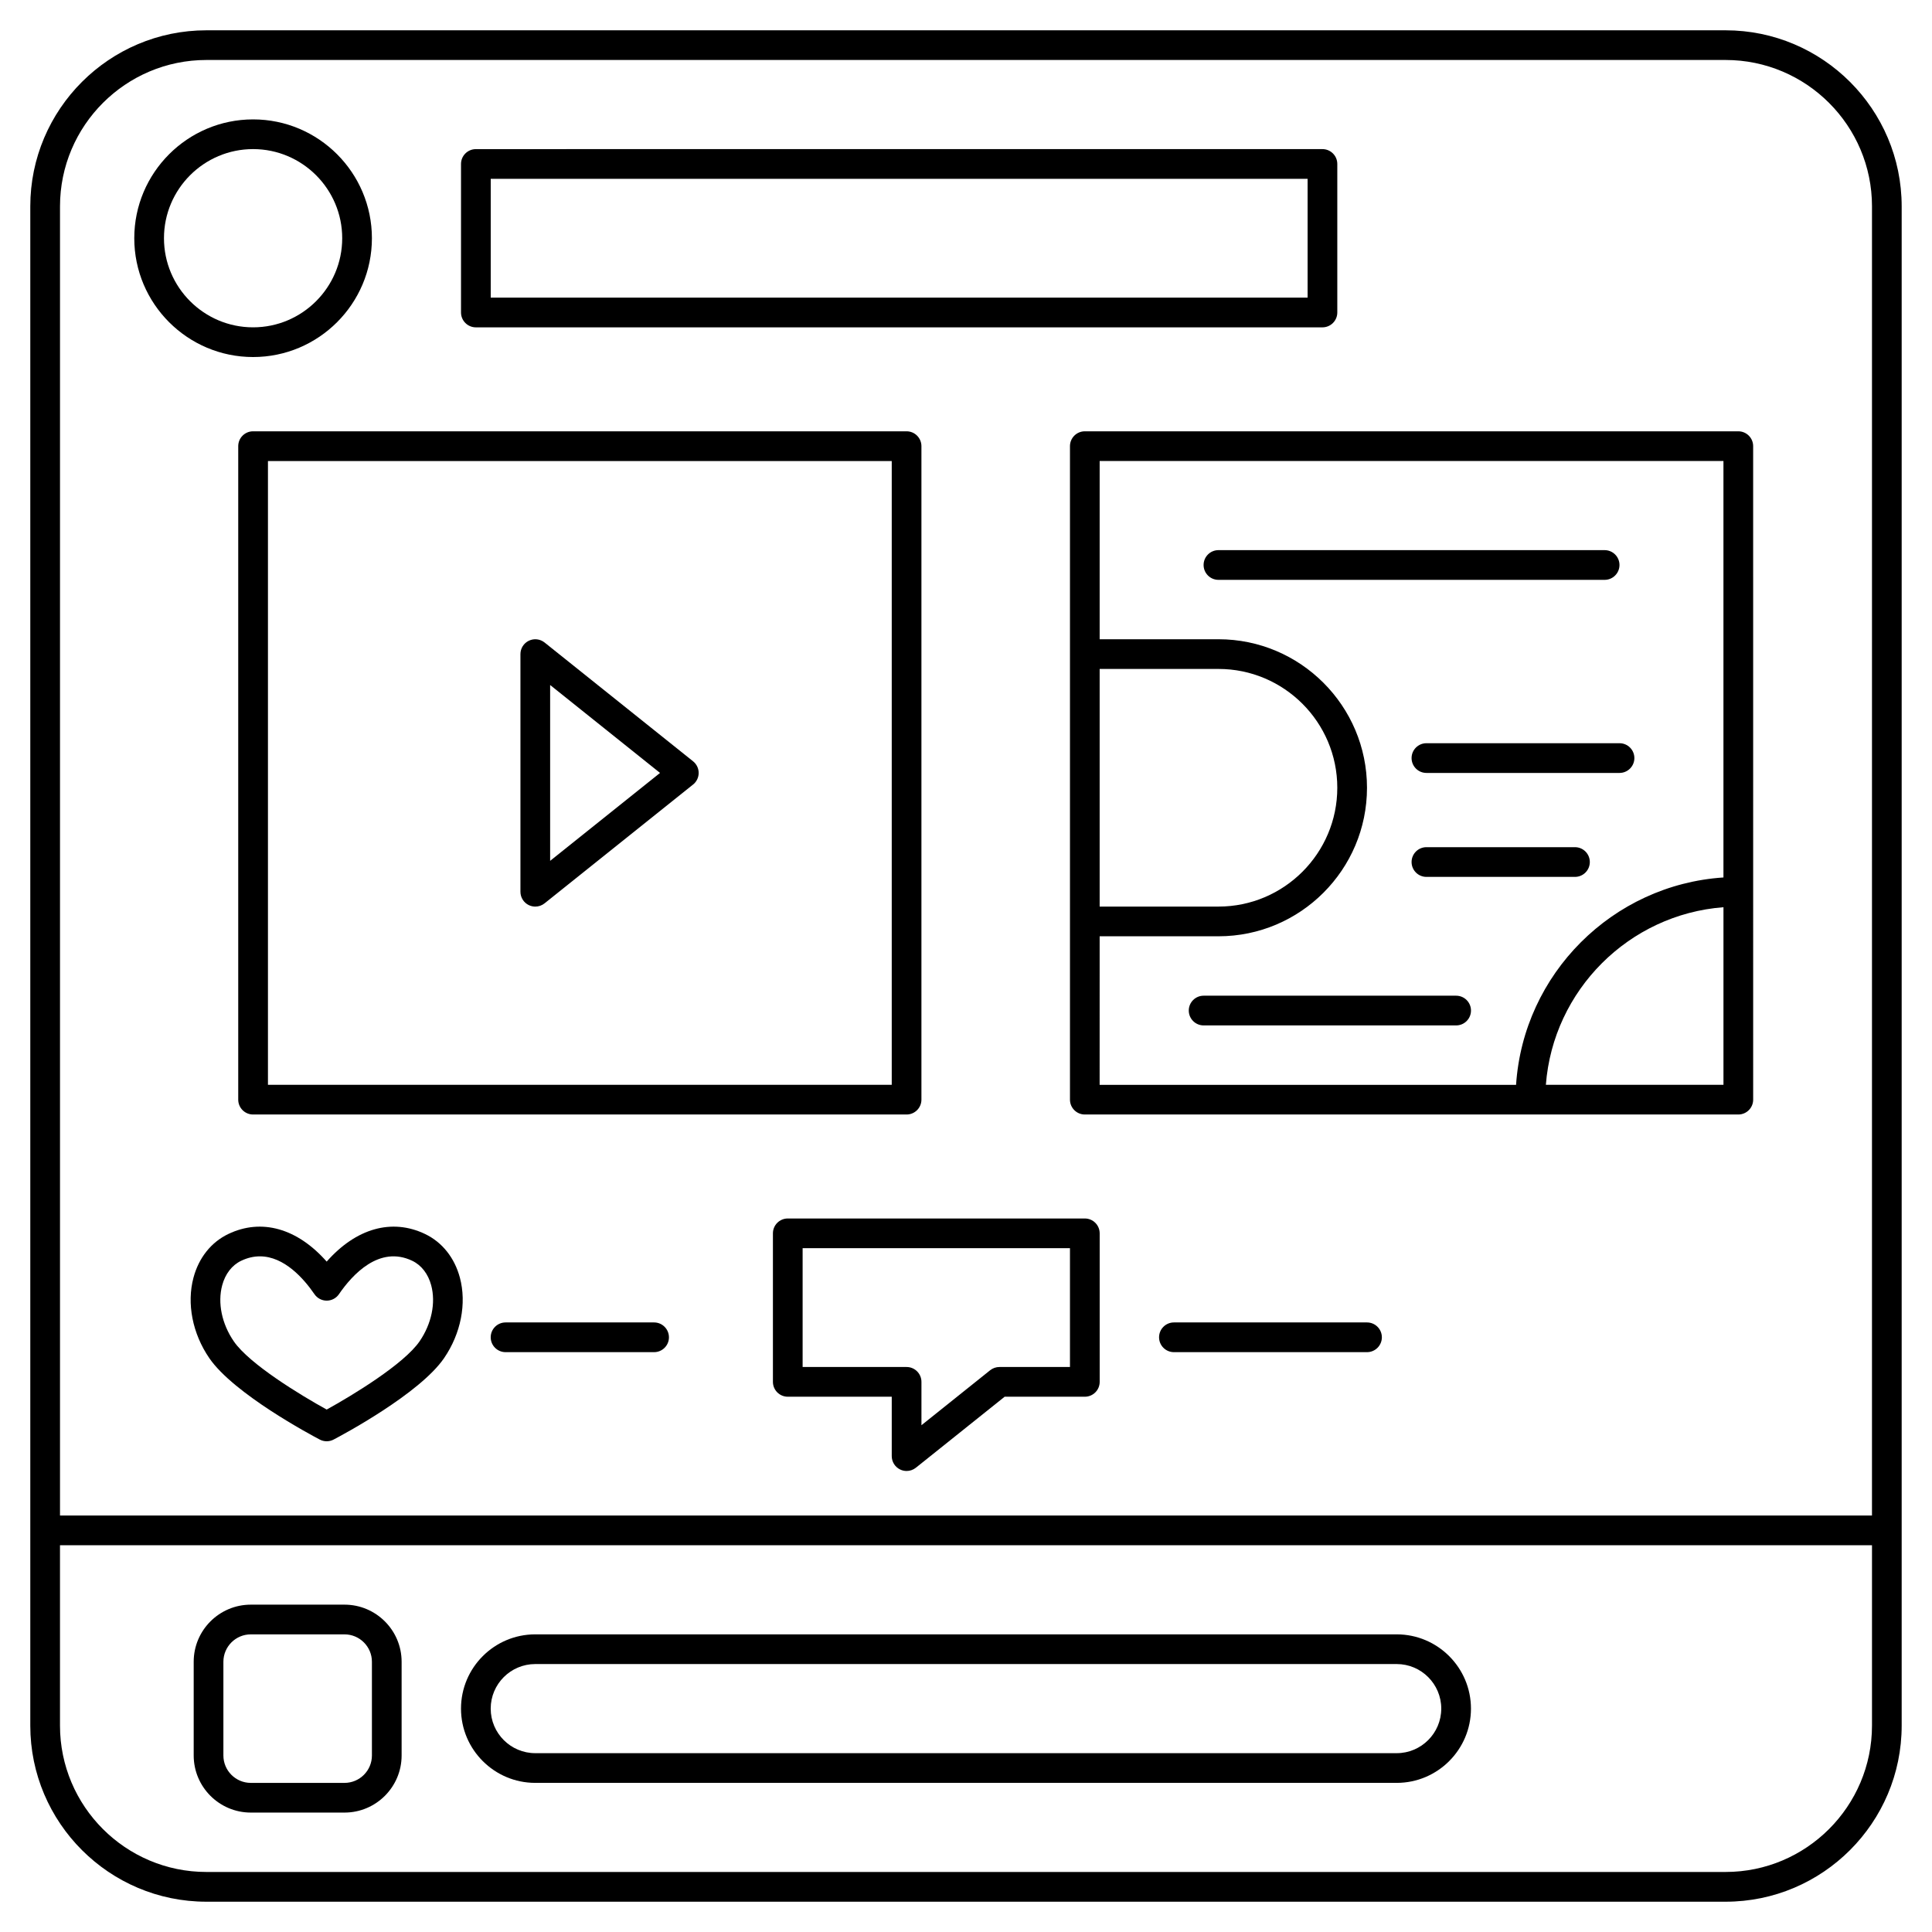
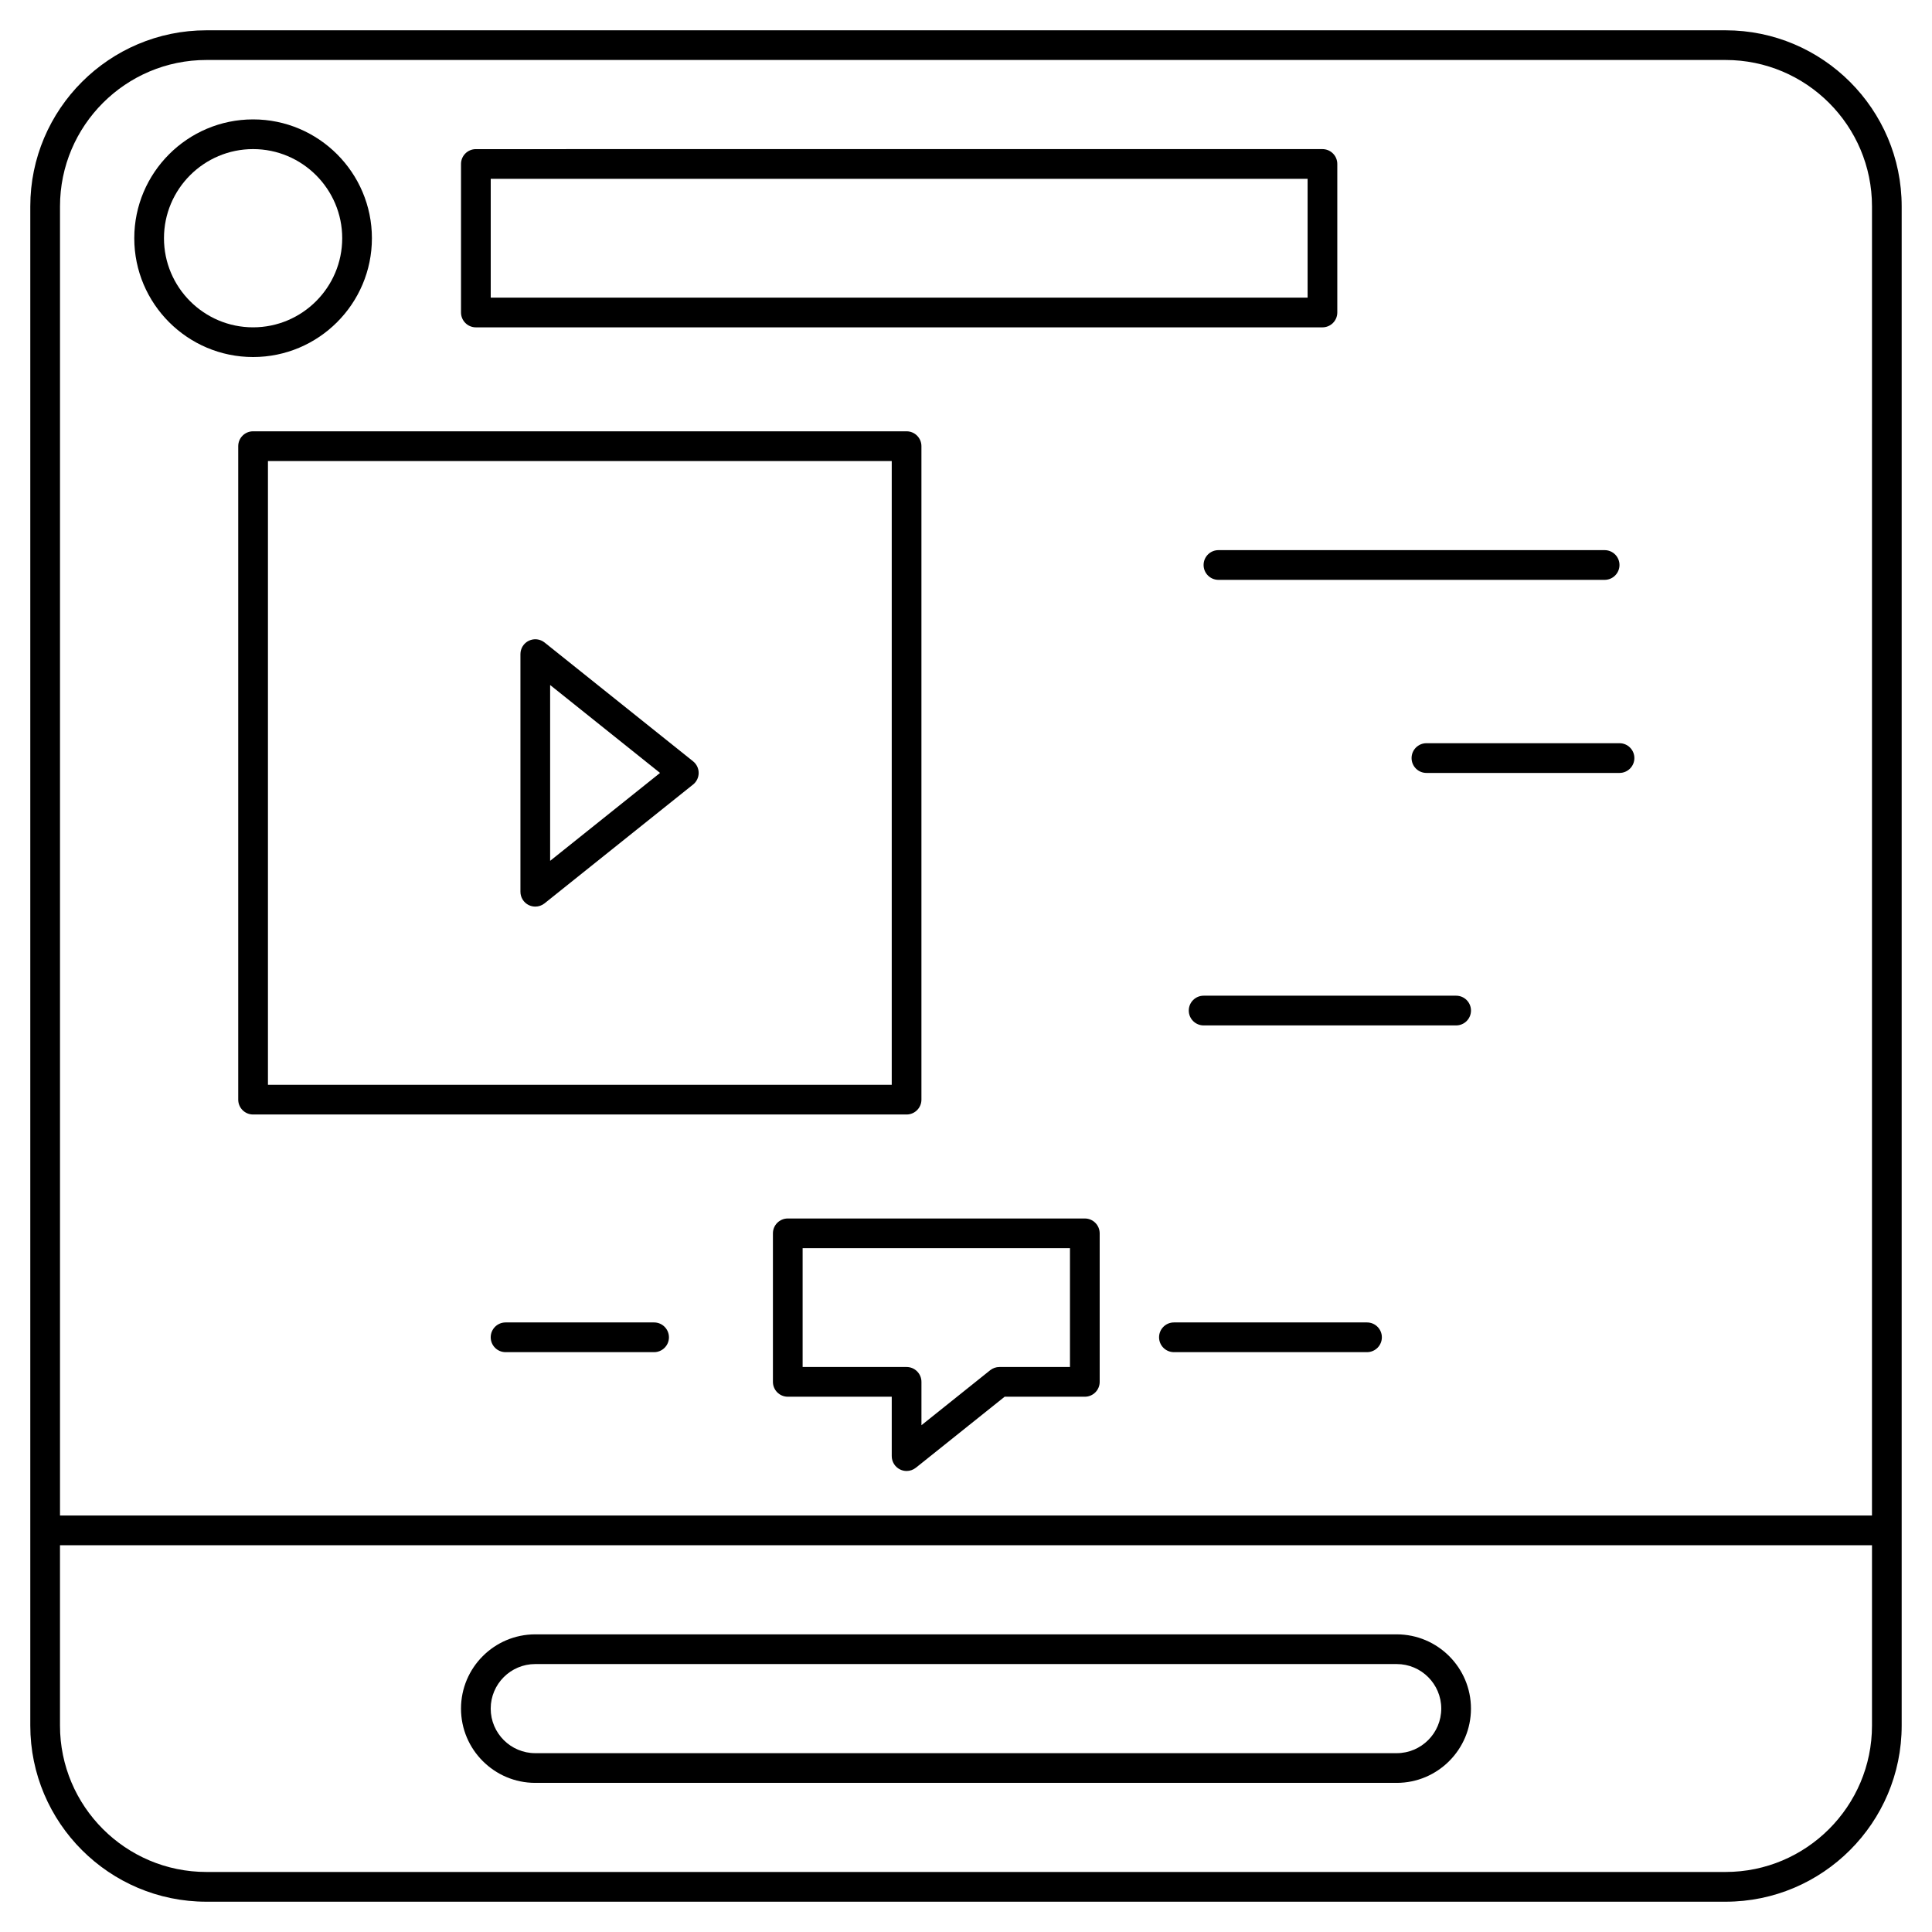
<svg xmlns="http://www.w3.org/2000/svg" fill="#000000" width="800px" height="800px" version="1.1" viewBox="144 144 512 512">
  <g>
    <path d="m601.3 152.03h-402.61c-25.73 0-46.664 20.934-46.664 46.664v402.61c0 25.734 20.934 46.668 46.664 46.668h402.61c25.73 0 46.664-20.934 46.664-46.668v-402.61c0.004-25.73-20.93-46.664-46.664-46.664zm0 488.06h-402.61c-21.391 0-38.793-17.402-38.793-38.793v-47.797h480.2v47.797c-0.004 21.391-17.406 38.793-38.797 38.793zm38.793-94.461h-480.19v-346.94c0-21.391 17.402-38.793 38.793-38.793h402.61c21.391 0 38.793 17.402 38.793 38.793z" />
-     <path d="m235.3 569.25h-24.836c-8.344 0-15.133 6.789-15.133 15.133v24.836c0 8.344 6.789 15.133 15.133 15.133h24.836c8.344 0 15.133-6.789 15.133-15.133v-24.836c0-8.344-6.789-15.133-15.133-15.133zm7.262 39.973c0 4.004-3.258 7.262-7.262 7.262h-24.836c-4.004 0-7.262-3.258-7.262-7.262v-24.836c0-4.004 3.258-7.262 7.262-7.262h24.836c4.004 0 7.262 3.258 7.262 7.262z" />
    <path d="m514.14 577.12h-228.29c-10.852 0-19.68 8.828-19.68 19.68s8.828 19.68 19.68 19.68h228.29c10.852 0 19.68-8.828 19.68-19.68 0-10.848-8.828-19.68-19.68-19.68zm0 31.488h-228.29c-6.512 0-11.809-5.297-11.809-11.809s5.297-11.809 11.809-11.809h228.29c6.512 0 11.809 5.297 11.809 11.809-0.004 6.512-5.301 11.809-11.809 11.809z" />
    <path d="m242.56 207.13c0-17.363-14.125-31.488-31.488-31.488-17.363 0-31.488 14.125-31.488 31.488 0 17.363 14.125 31.488 31.488 31.488 17.363 0 31.488-14.125 31.488-31.488zm-55.105 0c0-13.023 10.594-23.617 23.617-23.617 13.023 0 23.617 10.594 23.617 23.617 0 13.023-10.594 23.617-23.617 23.617-13.023 0-23.617-10.594-23.617-23.617z" />
    <path d="m270.11 230.75h224.35c2.172 0 3.938-1.762 3.938-3.938v-39.359c0-2.172-1.762-3.938-3.938-3.938l-224.35 0.004c-2.172 0-3.938 1.762-3.938 3.938v39.359c0.004 2.172 1.766 3.934 3.938 3.934zm3.938-39.359h216.48v31.488h-216.48z" />
    <path d="m211.07 258.3c-2.172 0-3.938 1.762-3.938 3.938v173.18c0 2.172 1.762 3.938 3.938 3.938h173.18c2.172 0 3.938-1.762 3.938-3.938v-173.18c0-2.172-1.762-3.938-3.938-3.938zm169.25 173.19h-165.31v-165.31h165.31z" />
-     <path d="m604.67 258.3h-173.18c-2.172 0-3.938 1.762-3.938 3.938v173.18c0 2.172 1.762 3.938 3.938 3.938h173.18c2.172 0 3.938-1.762 3.938-3.938l-0.004-173.18c0-2.176-1.762-3.938-3.934-3.938zm-169.25 62.977h31.488c17.363 0 31.488 14.125 31.488 31.488s-14.125 31.488-31.488 31.488h-31.488zm0 70.848h31.488c21.703 0 39.359-17.656 39.359-39.359s-17.656-39.359-39.359-39.359h-31.488v-47.23h165.31v110.36c-29.422 1.949-53.012 25.535-54.957 54.957h-110.36zm118.25 39.363c1.918-25.078 21.988-45.148 47.066-47.066v47.066z" />
    <path d="m284.15 383.87c0.543 0.258 1.125 0.387 1.707 0.387 0.879 0 1.746-0.293 2.461-0.863l39.359-31.488c0.934-0.746 1.477-1.879 1.477-3.074s-0.543-2.328-1.477-3.074l-39.359-31.488c-1.184-0.945-2.801-1.129-4.164-0.473-1.367 0.656-2.234 2.035-2.234 3.551v62.977c0 1.512 0.867 2.891 2.231 3.547zm5.641-58.336 29.125 23.301-29.125 23.297z" />
    <path d="m573.18 293.73c0-2.172-1.762-3.938-3.938-3.938h-102.34c-2.172 0-3.938 1.762-3.938 3.938 0 2.172 1.762 3.938 3.938 3.938h102.34c2.176 0 3.938-1.766 3.938-3.938z" />
    <path d="m522.02 340.96c-2.172 0-3.938 1.762-3.938 3.938 0 2.172 1.762 3.938 3.938 3.938h51.168c2.172 0 3.938-1.762 3.938-3.938 0-2.172-1.762-3.938-3.938-3.938z" />
-     <path d="m561.38 368.51h-39.359c-2.172 0-3.938 1.762-3.938 3.938 0 2.172 1.762 3.938 3.938 3.938h39.359c2.172 0 3.938-1.762 3.938-3.938s-1.766-3.938-3.938-3.938z" />
    <path d="m529.89 407.87h-66.914c-2.172 0-3.938 1.762-3.938 3.938 0 2.172 1.762 3.938 3.938 3.938h66.914c2.172 0 3.938-1.762 3.938-3.938 0-2.176-1.762-3.938-3.938-3.938z" />
-     <path d="m256.66 471.03c-8.836-4.238-18.324-1.492-26.086 7.305-7.762-8.797-17.25-11.543-26.086-7.305-4.531 2.172-7.801 6.281-9.215 11.562-1.832 6.852-0.266 14.82 4.188 21.32 6.477 9.449 26.969 20.375 29.285 21.59 0.574 0.301 1.199 0.449 1.828 0.449 0.629 0 1.254-0.148 1.828-0.449 2.316-1.215 22.809-12.141 29.285-21.59 4.453-6.5 6.019-14.469 4.188-21.32-1.414-5.281-4.688-9.387-9.215-11.562zm-1.465 28.43c-4.141 6.039-17.801 14.332-24.621 18.086-6.816-3.75-20.477-12.039-24.621-18.086-3.172-4.629-4.32-10.172-3.074-14.832 0.809-3.027 2.59-5.336 5.016-6.5 1.727-0.828 3.391-1.184 4.977-1.184 6.469 0 11.652 5.926 14.461 10.027 0.734 1.07 1.949 1.711 3.246 1.711s2.512-0.641 3.246-1.711c3.5-5.106 10.676-13.043 19.434-8.844 2.422 1.164 4.203 3.469 5.016 6.5 1.242 4.66 0.09 10.207-3.078 14.832z" />
    <path d="m317.34 494.46h-39.359c-2.172 0-3.938 1.762-3.938 3.938 0 2.172 1.762 3.938 3.938 3.938h39.359c2.172 0 3.938-1.762 3.938-3.938-0.004-2.172-1.766-3.938-3.938-3.938z" />
    <path d="m431.49 466.91h-78.719c-2.172 0-3.938 1.762-3.938 3.938v39.359c0 2.172 1.762 3.938 3.938 3.938h27.551v15.742c0 1.512 0.867 2.891 2.231 3.547 0.539 0.262 1.125 0.391 1.703 0.391 0.879 0 1.746-0.293 2.461-0.863l23.52-18.816h21.254c2.172 0 3.938-1.762 3.938-3.938v-39.359c-0.004-2.176-1.766-3.938-3.938-3.938zm-3.938 39.359h-18.695c-0.895 0-1.762 0.305-2.461 0.863l-18.203 14.566v-11.492c0-2.172-1.762-3.938-3.938-3.938h-27.551v-31.488h70.848z" />
    <path d="m506.27 494.46h-51.168c-2.172 0-3.938 1.762-3.938 3.938 0 2.172 1.762 3.938 3.938 3.938h51.168c2.172 0 3.938-1.762 3.938-3.938 0-2.172-1.762-3.938-3.938-3.938z" />
  </g>
</svg>